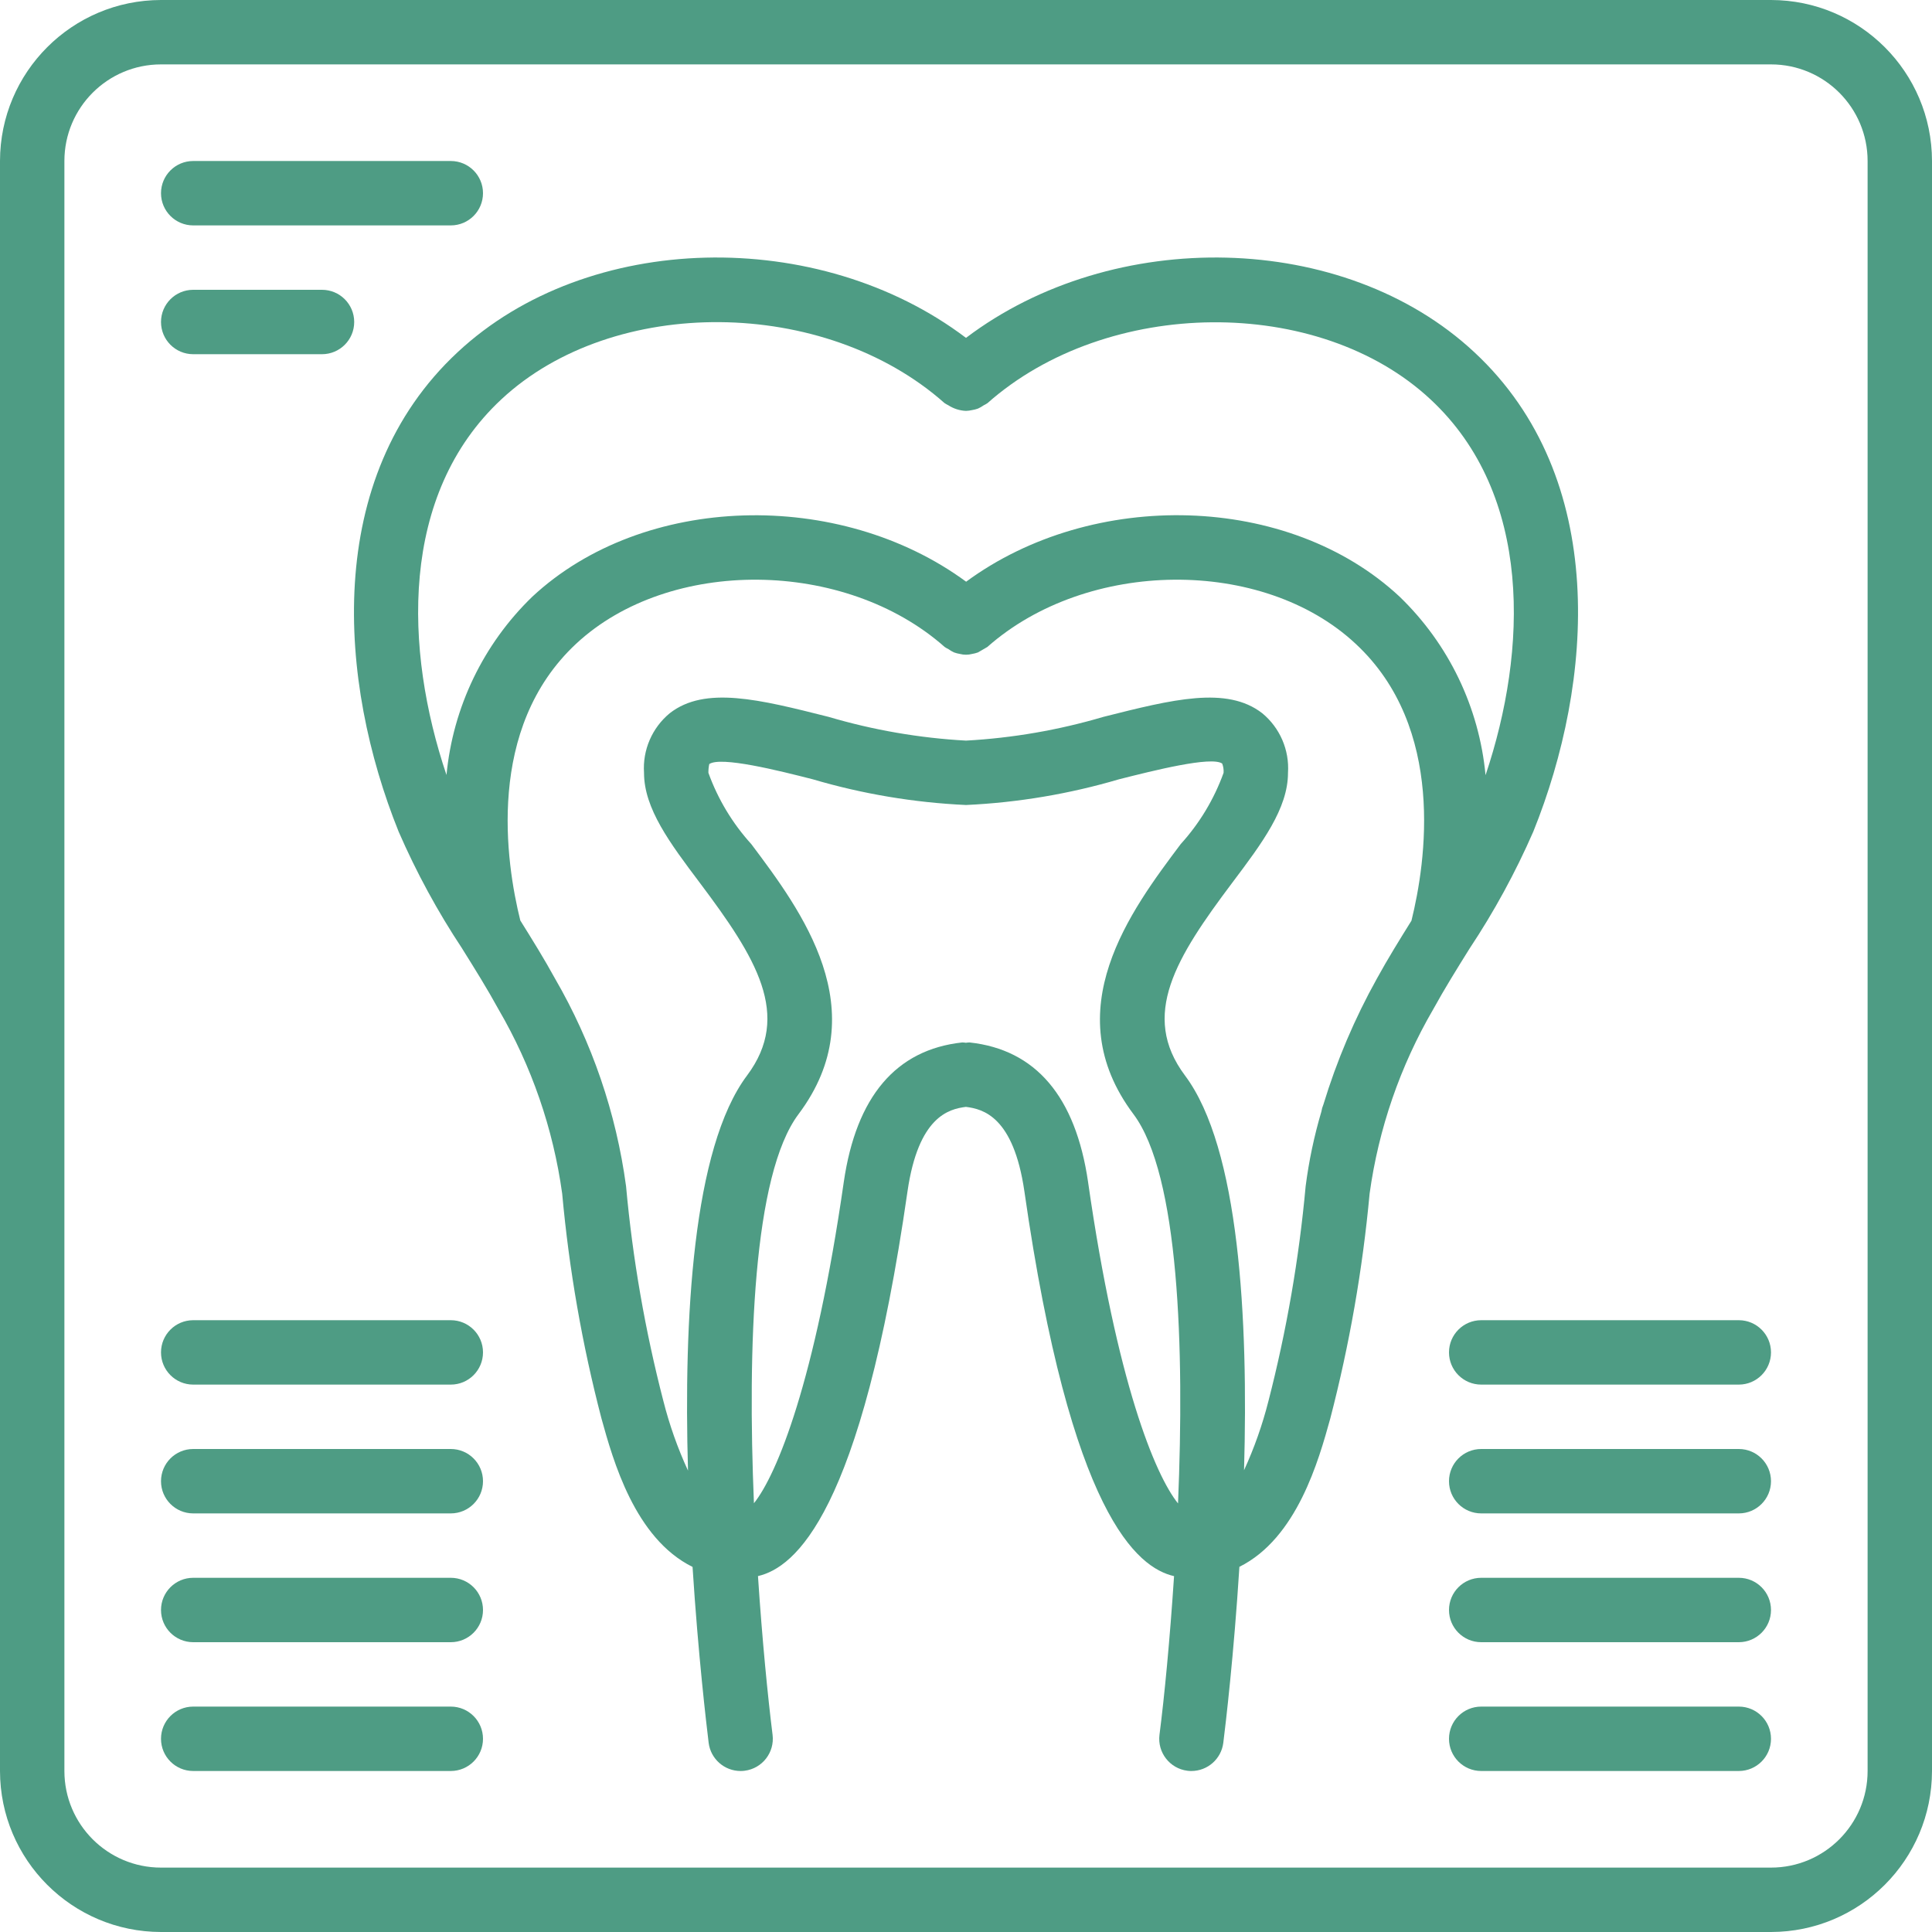
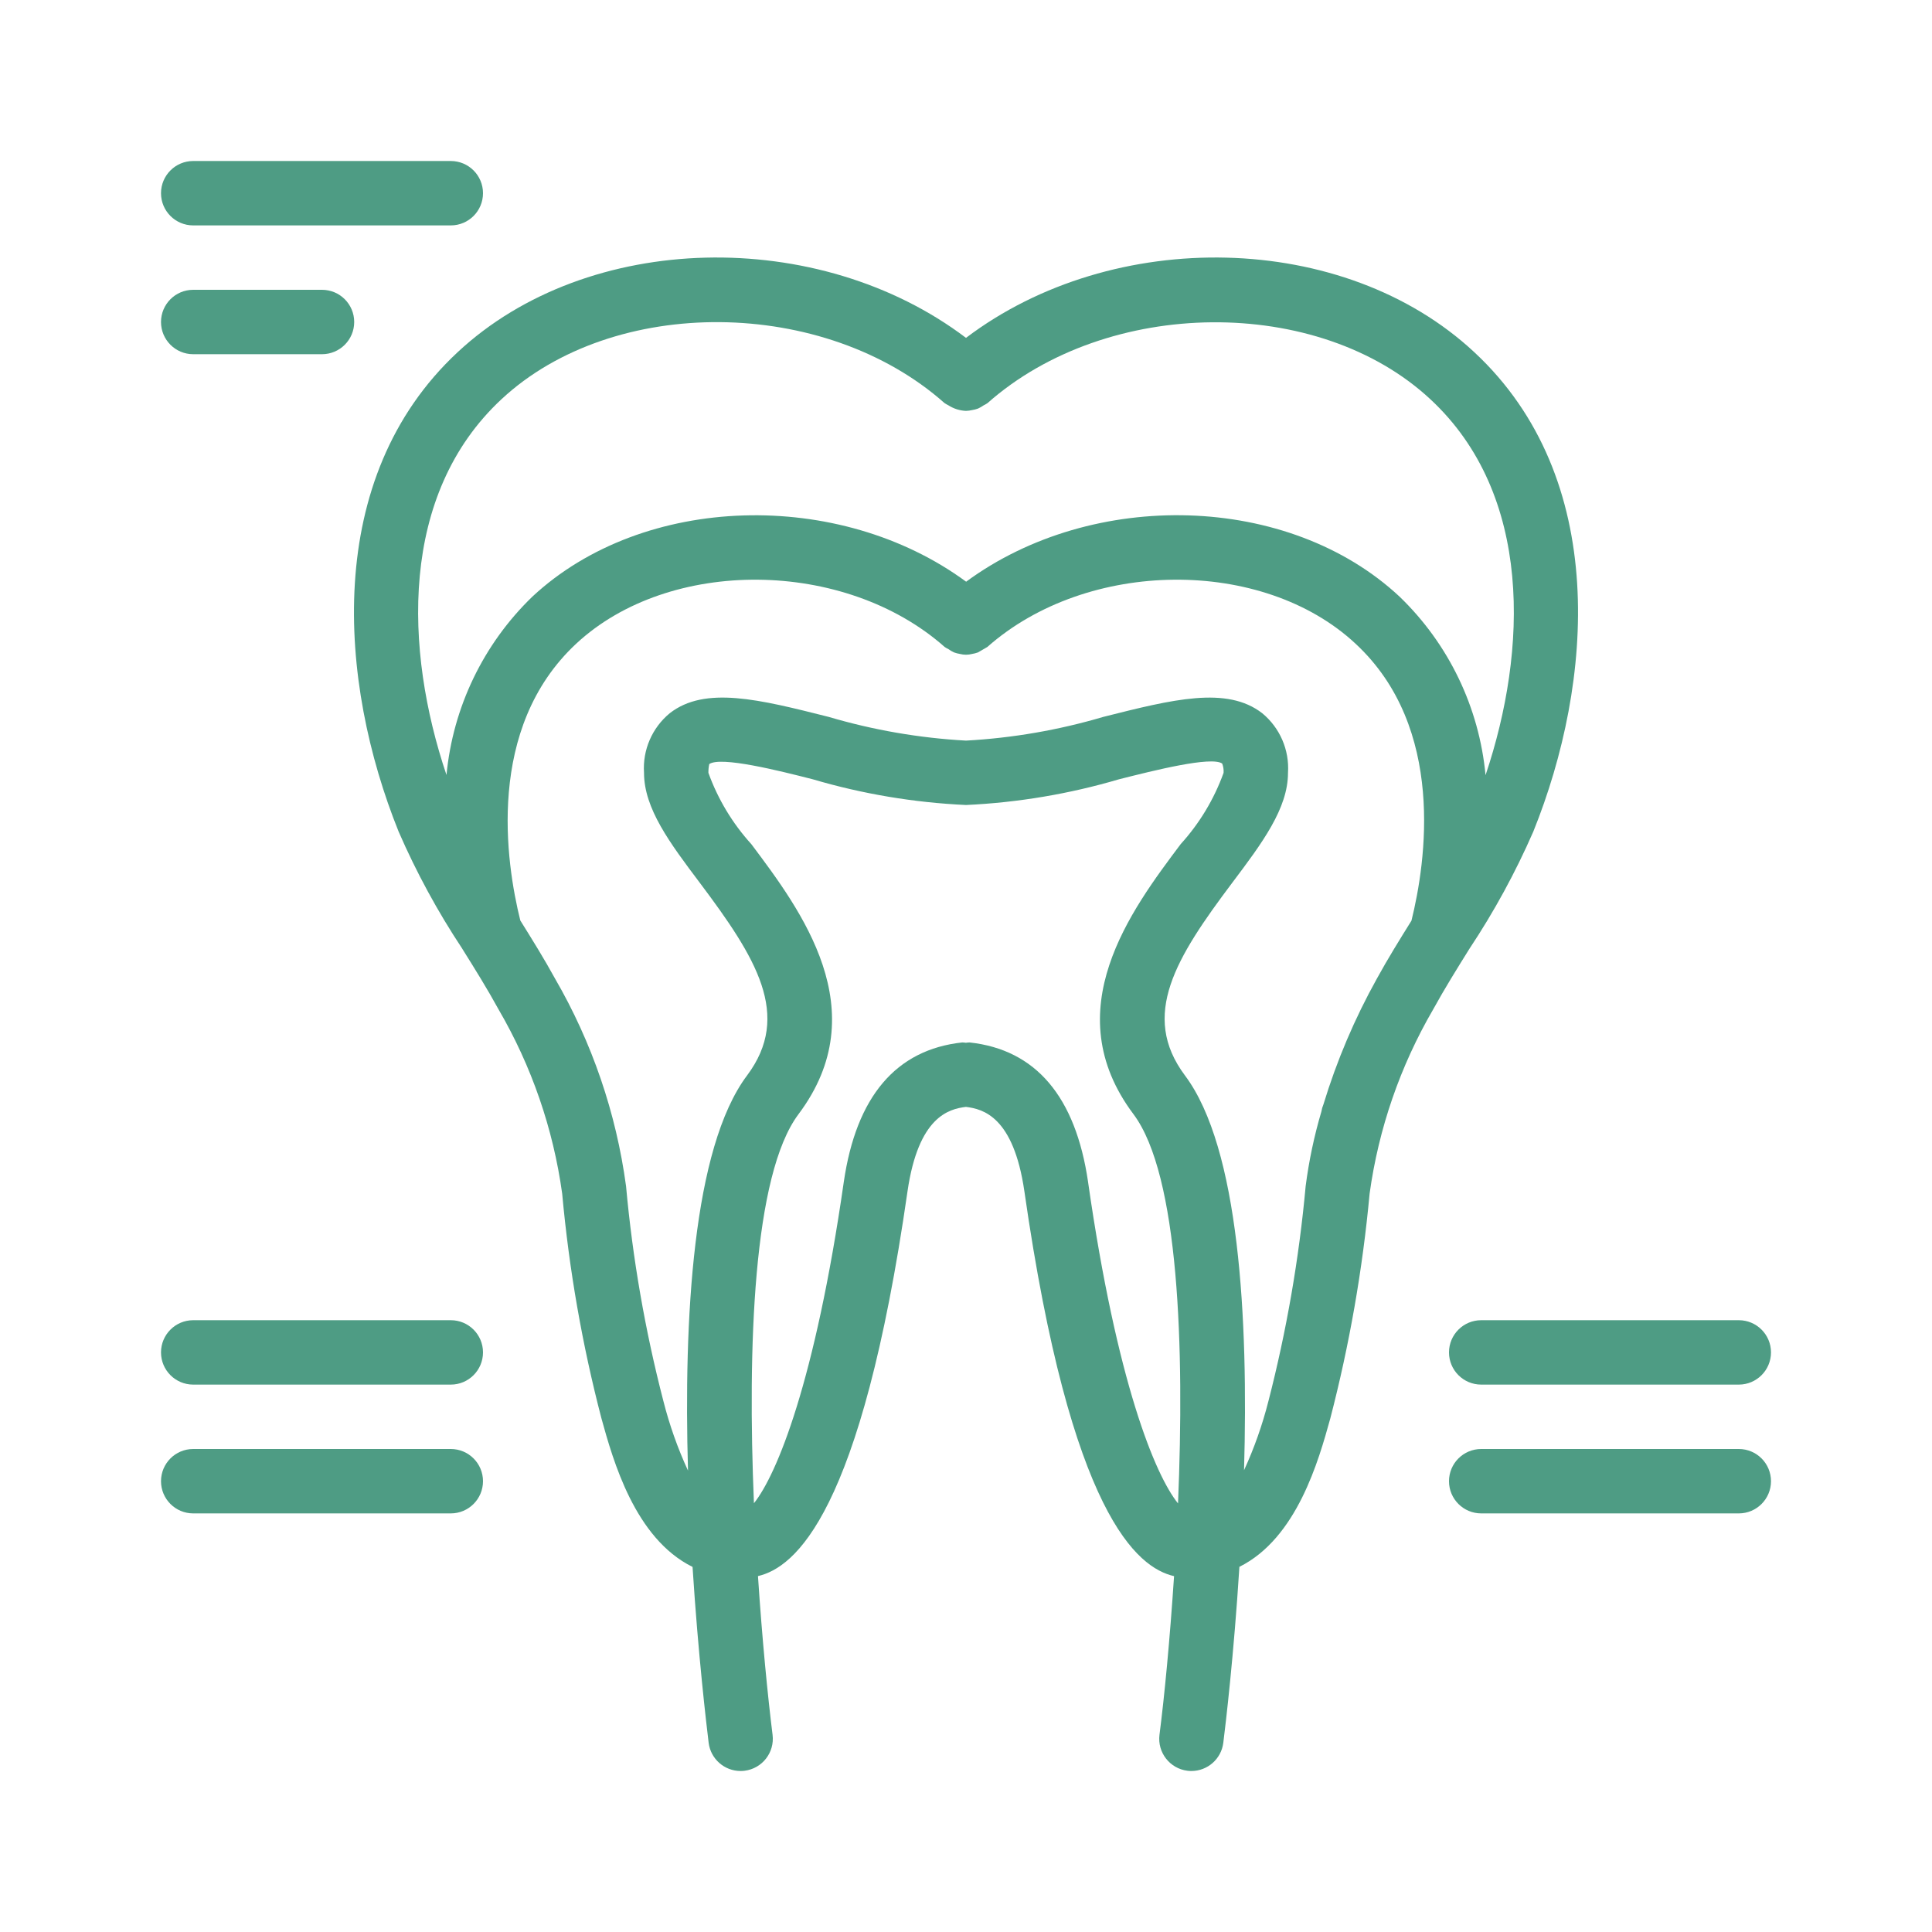
<svg xmlns="http://www.w3.org/2000/svg" height="512pt" viewBox="0 0 512 512" width="512pt">
-   <path fill="#4e9c84" d="m469.332 0h-426.664c-23.555.027-42.641 19.113-42.668 42.668v426.664c.027 23.555 19.113 42.641 42.668 42.668h426.664c23.555-.027 42.641-19.113 42.668-42.668v-426.664c-.027-23.555-19.113-42.641-42.668-42.668zm25.602 469.332c0 14.141-11.461 25.602-25.602 25.602h-426.664c-14.141 0-25.602-11.461-25.602-25.602v-426.664c0-14.141 11.461-25.602 25.602-25.602h426.664c14.141 0 25.602 11.461 25.602 25.602zm0 0" />
  <path fill="#4e9c84" d="m51.199 59.734h68.266c4.715 0 8.535-3.82 8.535-8.535 0-4.711-3.82-8.531-8.535-8.531h-68.266c-4.711 0-8.531 3.82-8.531 8.531 0 4.715 3.82 8.535 8.531 8.535zm0 0" />
  <path fill="#4e9c84" d="m51.199 93.867h34.133c4.715 0 8.535-3.82 8.535-8.535 0-4.711-3.82-8.531-8.535-8.531h-34.133c-4.711 0-8.531 3.82-8.531 8.531 0 4.715 3.82 8.535 8.531 8.535zm0 0" />
  <path fill="#4e9c84" d="m406.332 220.406c15.965-39.551 20.242-93.703-15.625-127.07-34.535-32.203-95.684-33.348-134.707-3.797-39.031-29.551-100.191-28.406-134.723 3.797-35.84 33.367-31.574 87.52-15.625 127.078 4.699 10.797 10.332 21.164 16.836 30.977l.117.199c3.27 5.23 6.539 10.469 9.523 15.922 8.75 15.016 14.477 31.598 16.855 48.809 1.828 20.113 5.309 40.043 10.41 59.582 3.07 11.094 8.832 31.777 24.141 39.348 1.492 23.348 3.668 41.668 4.266 46.609.535 4.27 4.164 7.473 8.465 7.473.359.004.715-.02 1.066-.066 4.676-.586 7.992-4.848 7.41-9.523-1.266-10.121-2.75-25.148-3.867-42.062 9.711-2.27 27.305-16.211 39.629-101.98 2.875-19.789 10.938-21.801 15.48-22.367 4.539.566 12.602 2.562 15.488 22.352 12.312 85.887 29.969 99.77 39.668 102.008-1.117 16.91-2.559 31.93-3.863 42.051-.582 4.676 2.73 8.938 7.406 9.523.348.047.699.07 1.051.066 4.297-.004 7.922-3.207 8.457-7.473.621-4.941 2.797-23.281 4.266-46.637 15.266-7.594 21.016-28.254 24.07-39.254 5.09-19.57 8.578-39.527 10.438-59.664 2.379-17.211 8.102-33.793 16.844-48.809 3.023-5.496 6.316-10.789 9.609-16.062 6.531-9.828 12.191-20.211 16.914-31.027zm-273.449-114.594c29.668-27.664 85.641-27.18 117.426 1.008.328.215.672.414 1.023.59 1.395.898 3.008 1.41 4.668 1.477.551-.016 1.094-.09 1.629-.215.523-.082 1.039-.215 1.535-.391.527-.234 1.027-.52 1.496-.855.352-.168.691-.363 1.016-.578 31.785-28.16 87.766-28.672 117.434-1 27.137 25.242 25.711 66.465 14.574 99.582-1.688-17.98-9.766-34.762-22.766-47.297-29.363-27.445-81.281-28.691-114.883-3.977-33.578-24.688-85.523-23.453-114.961 3.965-12.973 12.539-21.043 29.301-22.75 47.258-11.164-33.133-12.57-74.316 14.559-99.566zm155.469 207.43c-3.305-22.641-13.859-35.082-31.406-36.984-.328.008-.656.035-.98.086-.32-.051-.645-.078-.973-.086-17.527 1.902-28.09 14.344-31.383 36.992-7.598 52.906-17.727 77.535-23.809 85.121-1.707-41.148-.258-87.039 11.824-103.117 20.586-27.453.66-53.992-12.516-71.551-4.992-5.496-8.859-11.918-11.375-18.902-.008-.781.066-1.559.23-2.32 3.055-2.102 18.328 1.707 27.449 4.043 13.207 3.891 26.832 6.176 40.586 6.809 13.754-.637 27.379-2.93 40.586-6.824 9.121-2.297 24.395-6.164 27.305-4.164.305.781.434 1.621.375 2.457-2.516 6.984-6.383 13.406-11.375 18.902-13.176 17.559-33.102 44.098-12.516 71.551 12.082 16.102 13.551 62.004 11.816 103.168-6.074-7.527-16.238-32.137-23.84-85.18zm47.785 58.102c-1.594 6.277-3.754 12.395-6.453 18.281 1.152-40.109-1.242-85.395-15.656-104.613-11.949-15.973-2.371-31.238 12.52-51.062 7.961-10.57 14.785-19.703 14.785-29.148.395-6.055-2.145-11.93-6.824-15.789-9.387-7.293-23.793-3.652-42.105.965-11.848 3.5-24.066 5.609-36.402 6.289-12.34-.676-24.559-2.789-36.41-6.289-18.312-4.617-32.762-8.27-42.105-.965-4.676 3.863-7.215 9.734-6.816 15.789 0 9.445 6.824 18.578 14.785 29.148 14.891 19.824 24.469 35.09 12.52 51.062-14.422 19.234-16.809 64.582-15.648 104.715-2.738-5.938-4.922-12.113-6.527-18.449-4.84-18.68-8.148-37.719-9.891-56.934-2.617-19.406-9.02-38.109-18.844-55.051-2.883-5.254-6.031-10.316-9.18-15.359-3.816-15.359-9.207-50.961 14.797-73.336 24.645-22.961 71.191-22.578 97.664.855.324.223.668.418 1.023.586.457.336.945.621 1.457.855.512.188 1.043.324 1.578.41 1.047.273 2.148.273 3.195 0 .535-.086 1.066-.223 1.578-.41.824-.488 1.652-.969 2.48-1.441 26.453-23.418 72.977-23.836 97.59-.855 23.996 22.273 18.629 57.898 14.805 73.387-3.141 5.043-6.281 10.094-9.164 15.359-5.895 10.582-10.645 21.762-14.168 33.348-.258.609-.441 1.246-.543 1.895-1.914 6.473-3.309 13.082-4.168 19.773-1.754 19.23-5.055 38.285-9.871 56.984zm0 0" />
  <path fill="#4e9c84" d="m119.465 349.867h-68.266c-4.711 0-8.531 3.82-8.531 8.531 0 4.715 3.82 8.535 8.531 8.535h68.266c4.715 0 8.535-3.82 8.535-8.535 0-4.711-3.82-8.531-8.535-8.531zm0 0" />
  <path fill="#4e9c84" d="m119.465 384h-68.266c-4.711 0-8.531 3.82-8.531 8.535 0 4.711 3.82 8.531 8.531 8.531h68.266c4.715 0 8.535-3.82 8.535-8.531 0-4.715-3.82-8.535-8.535-8.535zm0 0" />
-   <path fill="#4e9c84" d="m119.465 418.133h-68.266c-4.711 0-8.531 3.82-8.531 8.535 0 4.711 3.82 8.531 8.531 8.531h68.266c4.715 0 8.535-3.82 8.535-8.531 0-4.715-3.82-8.535-8.535-8.535zm0 0" />
-   <path fill="#4e9c84" d="m119.465 452.266h-68.266c-4.711 0-8.531 3.82-8.531 8.535 0 4.711 3.82 8.531 8.531 8.531h68.266c4.715 0 8.535-3.82 8.535-8.531 0-4.715-3.82-8.535-8.535-8.535zm0 0" />
  <path fill="#4e9c84" d="m460.801 349.867h-68.266c-4.715 0-8.535 3.82-8.535 8.531 0 4.715 3.82 8.535 8.535 8.535h68.266c4.711 0 8.531-3.82 8.531-8.535 0-4.711-3.82-8.531-8.531-8.531zm0 0" />
  <path fill="#4e9c84" d="m460.801 384h-68.266c-4.715 0-8.535 3.82-8.535 8.535 0 4.711 3.82 8.531 8.535 8.531h68.266c4.711 0 8.531-3.82 8.531-8.531 0-4.715-3.82-8.535-8.531-8.535zm0 0" />
-   <path fill="#4e9c84" d="m460.801 418.133h-68.266c-4.715 0-8.535 3.82-8.535 8.535 0 4.711 3.82 8.531 8.535 8.531h68.266c4.711 0 8.531-3.82 8.531-8.531 0-4.715-3.82-8.535-8.531-8.535zm0 0" />
-   <path fill="#4e9c84" d="m460.801 452.266h-68.266c-4.715 0-8.535 3.82-8.535 8.535 0 4.711 3.82 8.531 8.535 8.531h68.266c4.711 0 8.531-3.82 8.531-8.531 0-4.715-3.82-8.535-8.531-8.535zm0 0" />
</svg>